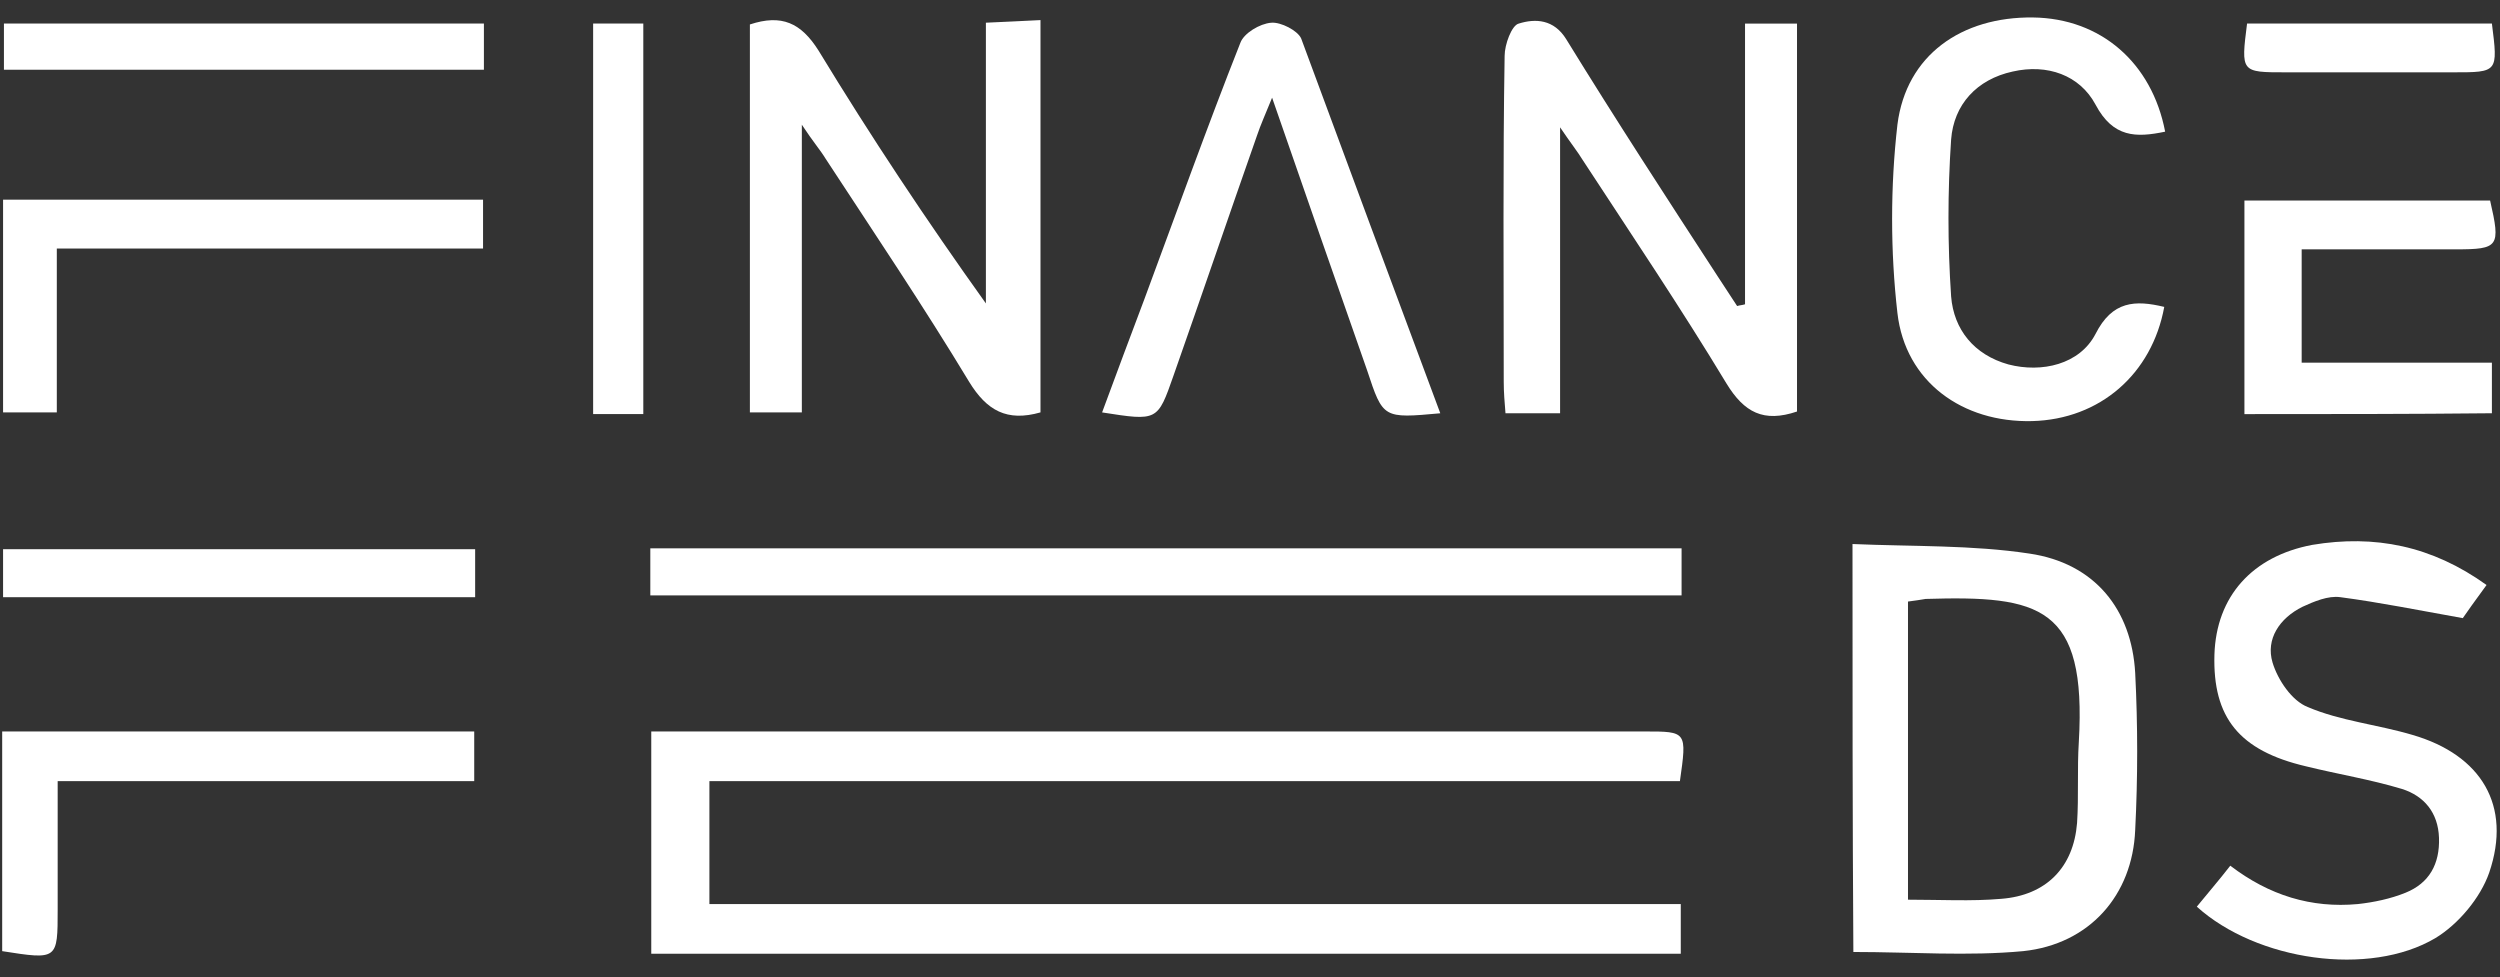
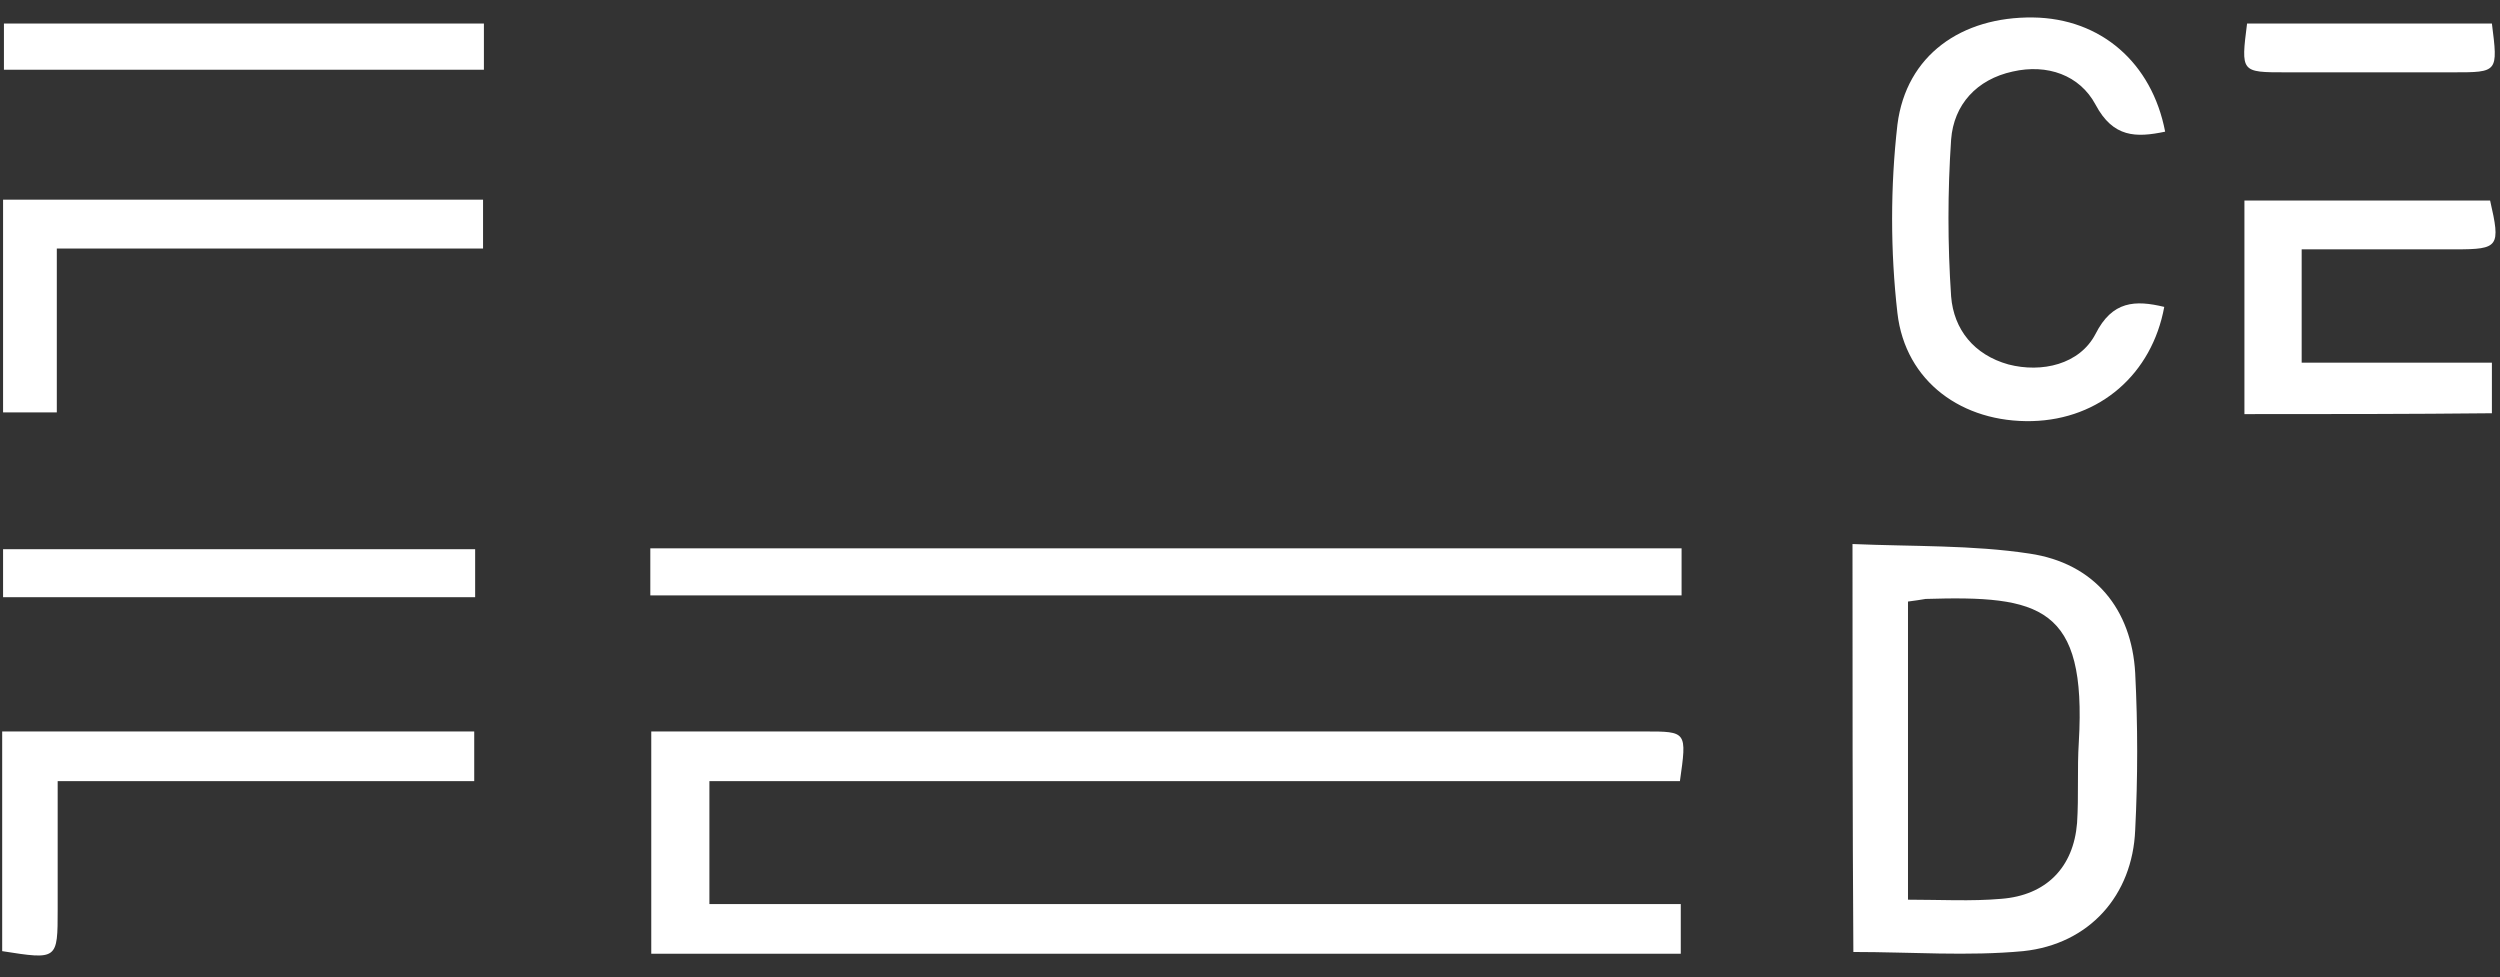
<svg xmlns="http://www.w3.org/2000/svg" fill="none" height="34" viewBox="0 0 87 34" width="87">
  <rect x="0" y="0" width="87" height="34" fill="#333333" stroke="none" />
  <path d="M22.664 25.455C23.093 25.455 23.492 25.455 23.921 25.455C35.015 25.455 46.14 25.455 57.235 25.455C58.706 25.455 58.706 25.455 58.461 27.184C47.243 27.184 35.996 27.184 24.687 27.184C24.687 28.671 24.687 30.006 24.687 31.462C35.904 31.462 47.152 31.462 58.491 31.462C58.491 32.068 58.491 32.584 58.491 33.191C46.569 33.191 34.647 33.191 22.664 33.191C22.664 30.643 22.664 28.125 22.664 25.455Z" fill="white" />
-   <path d="M60.727 10.589C60.727 7.343 60.727 4.128 60.727 0.821C61.371 0.821 61.923 0.821 62.536 0.821C62.536 5.372 62.536 9.861 62.536 14.321C61.371 14.715 60.697 14.351 60.084 13.35C58.49 10.711 56.774 8.163 55.088 5.584C54.904 5.281 54.659 4.977 54.291 4.431C54.291 7.92 54.291 11.105 54.291 14.382C53.617 14.382 53.066 14.382 52.391 14.382C52.361 14.018 52.33 13.653 52.33 13.289C52.33 9.497 52.299 5.705 52.361 1.944C52.361 1.549 52.606 0.882 52.851 0.821C53.433 0.639 54.077 0.669 54.506 1.367C56.222 4.158 58 6.888 59.777 9.619C59.992 9.952 60.237 10.316 60.452 10.65C60.544 10.62 60.636 10.62 60.727 10.589Z" fill="white" />
-   <path d="M36.209 14.351C35.045 14.684 34.34 14.29 33.727 13.289C32.133 10.65 30.417 8.101 28.731 5.523C28.547 5.219 28.302 4.946 27.904 4.34C27.904 7.889 27.904 11.074 27.904 14.351C27.23 14.351 26.678 14.351 26.096 14.351C26.096 9.831 26.096 5.341 26.096 0.851C27.199 0.487 27.873 0.79 28.486 1.761C30.294 4.734 32.225 7.646 34.309 10.559C34.309 7.343 34.309 4.127 34.309 0.79C35.014 0.76 35.566 0.73 36.209 0.699C36.209 5.31 36.209 9.8 36.209 14.351Z" fill="white" />
  <path d="M64.467 18.932C66.582 19.023 68.635 18.962 70.627 19.265C72.895 19.599 74.182 21.207 74.305 23.421C74.397 25.242 74.397 27.062 74.305 28.882C74.213 31.157 72.711 32.856 70.412 33.099C68.482 33.281 66.52 33.129 64.497 33.129C64.467 28.488 64.467 23.816 64.467 18.932ZM66.398 20.934C66.398 24.392 66.398 27.82 66.398 31.309C67.532 31.309 68.604 31.37 69.646 31.279C71.209 31.157 72.159 30.186 72.282 28.639C72.343 27.699 72.282 26.759 72.343 25.818C72.619 21.085 70.995 20.721 67.011 20.843C66.827 20.873 66.643 20.904 66.398 20.934Z" fill="white" />
  <path d="M22.631 20.72C22.631 20.113 22.631 19.658 22.631 19.082C34.584 19.082 46.505 19.082 58.519 19.082C58.519 19.628 58.519 20.113 58.519 20.72C46.536 20.72 34.614 20.72 22.631 20.72Z" fill="white" />
-   <path d="M86.532 20.358C86.134 20.904 85.827 21.328 85.705 21.511C84.172 21.238 82.824 20.964 81.445 20.782C81.016 20.722 80.525 20.934 80.127 21.116C79.33 21.511 78.84 22.239 79.085 23.058C79.269 23.664 79.759 24.392 80.311 24.605C81.445 25.09 82.732 25.212 83.958 25.576C86.348 26.273 87.421 28.033 86.624 30.369C86.318 31.248 85.552 32.159 84.755 32.644C82.456 34.009 78.533 33.433 76.449 31.552C76.817 31.097 77.215 30.642 77.614 30.126C78.962 31.157 80.433 31.613 82.058 31.461C82.609 31.4 83.192 31.279 83.713 31.067C84.54 30.733 84.908 30.065 84.877 29.155C84.847 28.276 84.356 27.699 83.59 27.456C82.487 27.123 81.353 26.941 80.249 26.668C77.92 26.122 77.001 24.969 77.062 22.785C77.124 20.752 78.38 19.357 80.464 18.962C82.64 18.598 84.632 18.993 86.532 20.358Z" fill="white" />
  <path d="M75.316 10.68C74.887 13.015 73.079 14.593 70.719 14.654C68.297 14.714 66.305 13.289 66.03 10.892C65.784 8.738 65.784 6.493 66.03 4.339C66.336 1.912 68.267 0.578 70.749 0.608C73.109 0.638 74.887 2.185 75.347 4.582C74.335 4.794 73.538 4.794 72.925 3.642C72.374 2.61 71.24 2.216 70.044 2.489C68.788 2.762 67.991 3.642 67.899 4.855C67.776 6.675 67.776 8.495 67.899 10.316C67.991 11.468 68.696 12.348 69.891 12.682C71.056 12.985 72.374 12.682 72.925 11.62C73.508 10.467 74.305 10.437 75.316 10.68Z" fill="white" />
-   <path d="M50.122 14.382C48.13 14.564 48.13 14.564 47.578 12.895C46.506 9.831 45.433 6.767 44.269 3.4C44.023 4.007 43.87 4.341 43.748 4.705C42.767 7.496 41.817 10.287 40.836 13.077C40.284 14.655 40.284 14.655 38.353 14.352C38.844 13.017 39.334 11.712 39.825 10.408C40.928 7.435 42.001 4.432 43.165 1.489C43.288 1.155 43.84 0.822 44.238 0.791C44.575 0.761 45.157 1.064 45.28 1.337C46.874 5.645 48.467 9.953 50.122 14.382Z" fill="white" />
  <path d="M0.076 33.1C0.076 30.552 0.076 28.064 0.076 25.455C5.562 25.455 10.987 25.455 16.503 25.455C16.503 25.971 16.503 26.486 16.503 27.184C11.722 27.184 6.941 27.184 2.007 27.184C2.007 28.792 2.007 30.218 2.007 31.644C2.007 33.403 2.007 33.403 0.076 33.1Z" fill="white" />
  <path d="M0.107 6.949C5.716 6.949 11.202 6.949 16.81 6.949C16.81 7.526 16.81 8.041 16.81 8.648C11.876 8.648 7.003 8.648 1.977 8.648C1.977 10.59 1.977 12.44 1.977 14.351C1.303 14.351 0.751 14.351 0.107 14.351C0.107 11.924 0.107 9.497 0.107 6.949Z" fill="white" />
  <path d="M78.106 14.411C78.106 11.923 78.106 9.496 78.106 6.979C80.986 6.979 83.837 6.979 86.656 6.979C87.024 8.586 86.963 8.677 85.461 8.677C83.714 8.677 81.936 8.677 80.098 8.677C80.098 10.012 80.098 11.256 80.098 12.621C82.274 12.621 84.45 12.621 86.718 12.621C86.718 13.258 86.718 13.774 86.718 14.381C83.867 14.411 81.078 14.411 78.106 14.411Z" fill="white" />
  <path d="M16.84 0.818C16.84 1.364 16.84 1.85 16.84 2.426C11.262 2.426 5.745 2.426 0.137 2.426C0.137 1.91 0.137 1.425 0.137 0.818C5.653 0.818 11.17 0.818 16.84 0.818Z" fill="white" />
  <path d="M0.107 20.782C0.107 20.205 0.107 19.69 0.107 19.113C5.593 19.113 11.018 19.113 16.535 19.113C16.535 19.69 16.535 20.205 16.535 20.782C11.079 20.782 5.655 20.782 0.107 20.782Z" fill="white" />
-   <path d="M22.387 14.409C21.836 14.409 21.284 14.409 20.641 14.409C20.641 9.859 20.641 5.399 20.641 0.818C21.223 0.818 21.713 0.818 22.387 0.818C22.387 5.278 22.387 9.768 22.387 14.409Z" fill="white" />
  <path d="M86.718 0.818C86.933 2.517 86.933 2.517 85.37 2.517C83.439 2.517 81.477 2.517 79.546 2.517C77.983 2.517 77.983 2.517 78.198 0.818C80.987 0.818 83.837 0.818 86.718 0.818Z" fill="white" />
</svg>